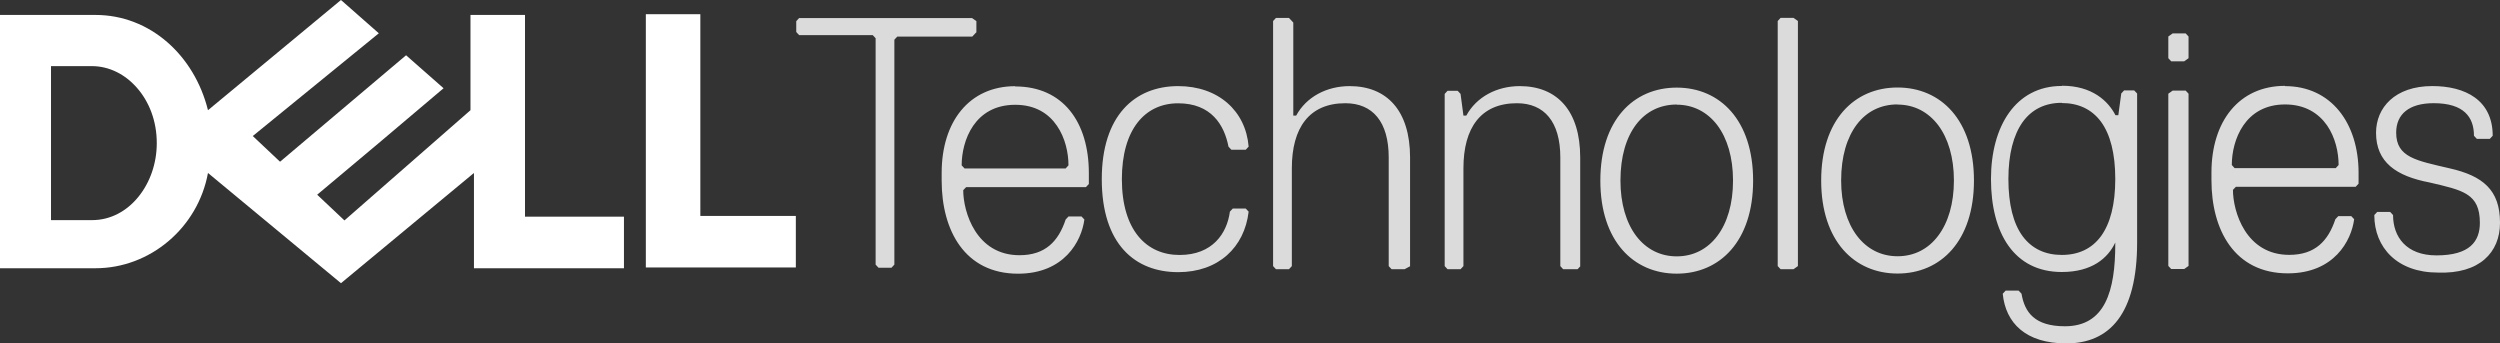
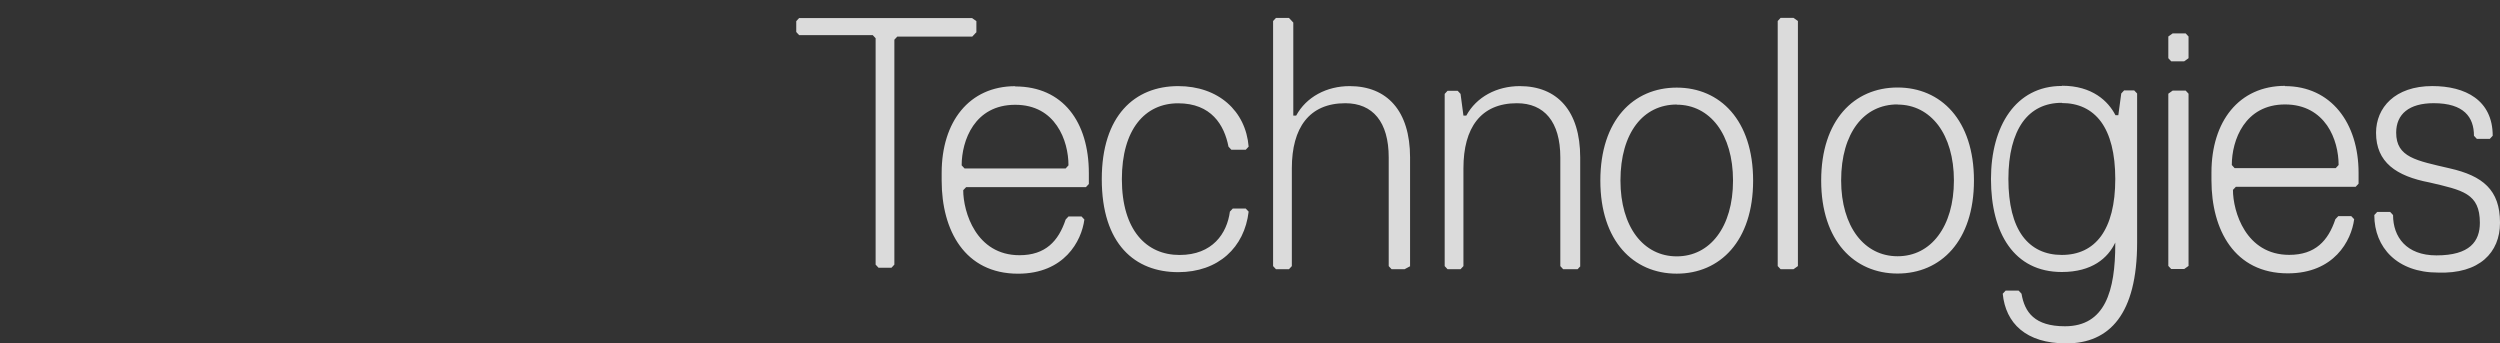
<svg xmlns="http://www.w3.org/2000/svg" width="182" height="25" viewBox="0 0 182 25" fill="none">
  <rect x="0" y="0" width="182" height="25" fill="#333333" stroke="none" />
  <path d="M71.081 2.331V1.539L70.765 1.314H58.177L57.967 1.539V2.331L58.177 2.557H63.535L63.745 2.782V19.264L63.955 19.49H64.9L65.11 19.264V2.891L65.32 2.665H70.78L71.096 2.328L71.081 2.331ZM73.912 6.274C70.55 6.274 68.553 8.869 68.553 12.584V13.153C68.553 16.77 70.234 19.925 74.114 19.925C77.476 19.925 78.74 17.553 78.942 15.981L78.735 15.758H77.787L77.58 15.981C77.054 17.561 76.106 18.579 74.218 18.579C71.058 18.579 70.123 15.424 70.123 13.846L70.335 13.623H79.056L79.268 13.395V12.603C79.268 8.877 77.38 6.293 73.909 6.293L73.912 6.274ZM73.912 7.629C75.381 7.629 76.349 8.279 76.945 9.155C77.549 10.03 77.785 11.129 77.785 12.038L77.577 12.266H70.222L70.009 12.038C70.009 11.135 70.245 10.033 70.848 9.155C71.453 8.279 72.426 7.629 73.907 7.629H73.912ZM81.672 13.041C81.672 9.424 83.351 7.52 85.767 7.52C88.181 7.52 89.129 9.1 89.433 10.675L89.642 10.901H90.691L90.901 10.675C90.691 8.078 88.697 6.269 85.77 6.269C82.61 6.269 80.209 8.415 80.209 13.041C80.209 17.773 82.623 19.813 85.77 19.813C88.702 19.813 90.598 18.007 90.901 15.407L90.691 15.182H89.746L89.536 15.407C89.326 16.988 88.277 18.562 85.871 18.562C83.457 18.562 81.672 16.756 81.672 13.041ZM102.653 19.378V11.464C102.653 8.064 100.974 6.269 98.254 6.269C96.576 6.269 95.095 7.06 94.362 8.415H94.152V1.643L93.836 1.305H92.891L92.681 1.531V19.373L92.891 19.599H93.836L94.046 19.373V12.247C94.046 9.31 95.305 7.515 97.939 7.515C99.933 7.515 101.098 8.869 101.098 11.458V19.373L101.308 19.599H102.253L102.673 19.373L102.653 19.378ZM115.039 19.378V11.464C115.039 8.064 113.361 6.269 110.641 6.269C108.962 6.269 107.481 7.06 106.748 8.415H106.538L106.328 6.835L106.118 6.609H105.383L105.173 6.835V19.373L105.383 19.599H106.328L106.538 19.373V12.247C106.538 9.31 107.797 7.515 110.431 7.515C112.425 7.515 113.591 8.869 113.591 11.458V19.373L113.8 19.599H114.849L115.059 19.373L115.039 19.378ZM122.066 6.378C118.906 6.378 116.505 8.752 116.505 13.15C116.505 17.556 118.922 19.922 122.066 19.922C125.211 19.922 127.627 17.553 127.627 13.15C127.627 8.744 125.211 6.378 122.066 6.378ZM122.066 7.621C123.274 7.621 124.296 8.159 125.024 9.119C125.744 10.079 126.164 11.464 126.164 13.145C126.164 14.839 125.744 16.218 125.024 17.17C124.303 18.13 123.28 18.663 122.066 18.663C120.858 18.663 119.837 18.13 119.109 17.17C118.388 16.21 117.969 14.825 117.969 13.145C117.969 11.393 118.388 10.017 119.109 9.065C119.829 8.118 120.853 7.61 122.066 7.61V7.621ZM130.888 19.37V1.528L130.572 1.303H129.627L129.417 1.528V19.37L129.627 19.596H130.572L130.888 19.37ZM138.143 6.37C134.983 6.37 132.582 8.744 132.582 13.142C132.582 17.548 134.998 19.914 138.143 19.914C141.287 19.914 143.704 17.545 143.704 13.142C143.704 8.736 141.292 6.37 138.143 6.37ZM138.143 7.613C139.351 7.613 140.37 8.151 141.1 9.111C141.821 10.071 142.245 11.456 142.245 13.136C142.245 14.831 141.821 16.21 141.1 17.162C140.38 18.122 139.359 18.655 138.143 18.655C136.935 18.655 135.913 18.122 135.185 17.162C134.46 16.201 134.035 14.817 134.035 13.136C134.035 11.385 134.46 10.009 135.18 9.057C135.901 8.11 136.924 7.602 138.138 7.602L138.143 7.613ZM150.099 6.258C146.737 6.258 144.943 9.195 144.943 13.03C144.943 16.974 146.624 19.802 150.099 19.802C152.303 19.802 153.461 18.785 153.992 17.657V17.768C153.992 21.168 153.259 23.752 150.327 23.752C148.123 23.752 147.395 22.737 147.167 21.383L146.955 21.154H146.012L145.799 21.383C146.009 23.529 147.483 25 150.425 25C153.585 25 155.582 22.854 155.582 17.657V6.805L155.37 6.582H154.634L154.427 6.805L154.214 8.388H154.007C153.481 7.37 152.326 6.242 150.114 6.242L150.099 6.258ZM150.099 7.501C151.307 7.501 152.278 7.95 152.956 8.866C153.625 9.783 153.992 11.167 153.992 13.028C153.992 14.891 153.625 16.264 152.956 17.189C152.286 18.105 151.315 18.559 150.099 18.559C148.891 18.559 147.92 18.105 147.243 17.189C146.573 16.272 146.211 14.888 146.211 13.028C146.211 11.222 146.576 9.845 147.243 8.894C147.913 7.961 148.883 7.485 150.099 7.485V7.501ZM159.326 4.237V2.657L159.116 2.431H158.17L157.854 2.657V4.237L158.064 4.463H159.01L159.326 4.237ZM159.326 19.359V6.821L159.116 6.595H158.17L157.854 6.821V19.359L158.064 19.585H159.01L159.326 19.359ZM166.353 6.25C162.991 6.25 160.994 8.845 160.994 12.56V13.128C160.994 16.745 162.675 19.9 166.555 19.9C169.917 19.9 171.181 17.529 171.383 15.957L171.171 15.734H170.228L170.016 15.957C169.49 17.537 168.547 18.554 166.654 18.554C163.494 18.554 162.559 15.399 162.559 13.822L162.771 13.599H171.492L171.704 13.37V12.579C171.704 8.962 169.707 6.269 166.345 6.269L166.353 6.25ZM166.353 7.604C167.821 7.604 168.795 8.254 169.411 9.13C170.016 10.006 170.251 11.105 170.251 12.013L170.038 12.242H162.682L162.475 12.013C162.475 11.11 162.711 10.009 163.314 9.13C163.919 8.254 164.887 7.604 166.348 7.604H166.353ZM182 16.199C182 13.827 180.741 12.799 178.334 12.255C175.92 11.69 174.442 11.464 174.442 9.658C174.442 8.303 175.387 7.512 177.172 7.512C179.376 7.512 180.104 8.529 180.104 9.884L180.314 10.109H181.259L181.469 9.884C181.469 7.286 179.475 6.266 177.071 6.266C174.341 6.266 172.976 7.846 172.976 9.666C172.976 11.812 174.444 12.821 176.869 13.283C179.283 13.849 180.534 14.075 180.534 16.221C180.534 17.575 179.798 18.592 177.374 18.592C175.17 18.592 174.214 17.238 174.214 15.655L174.004 15.429H173.059L172.849 15.655C172.849 18.026 174.527 19.843 177.475 19.843C180.508 19.957 182 18.375 182 16.226L182 16.199Z" fill="#DBDBDB" />
-   <path d="M57.937 15.747V19.473H47.017V1.034H50.985V15.72H57.937V15.747ZM24.823 0L15.141 8.023C14.148 4.025 10.92 1.088 6.951 1.088H0V19.528H6.951C10.92 19.528 14.408 16.59 15.141 12.592L24.823 20.616L34.504 12.592V19.528H45.424V15.774H38.22V1.088H34.251V8.023L25.076 16.047L23.091 14.175L27.565 10.422L32.292 6.424L29.562 4.023L20.387 11.774L18.402 9.903L27.578 2.423L24.848 0.022H24.843L24.823 0ZM3.716 4.814H6.699C7.318 4.814 7.927 4.964 8.486 5.238C9.044 5.513 9.558 5.915 9.992 6.419C10.427 6.919 10.781 7.517 11.029 8.192C11.277 8.869 11.413 9.622 11.413 10.422C11.413 11.156 11.291 11.872 11.062 12.535C10.832 13.199 10.498 13.808 10.078 14.325C9.659 14.842 9.158 15.266 8.587 15.562C8.016 15.859 7.379 16.025 6.696 16.025H3.713V4.819L3.716 4.814Z" fill="white" />
</svg>